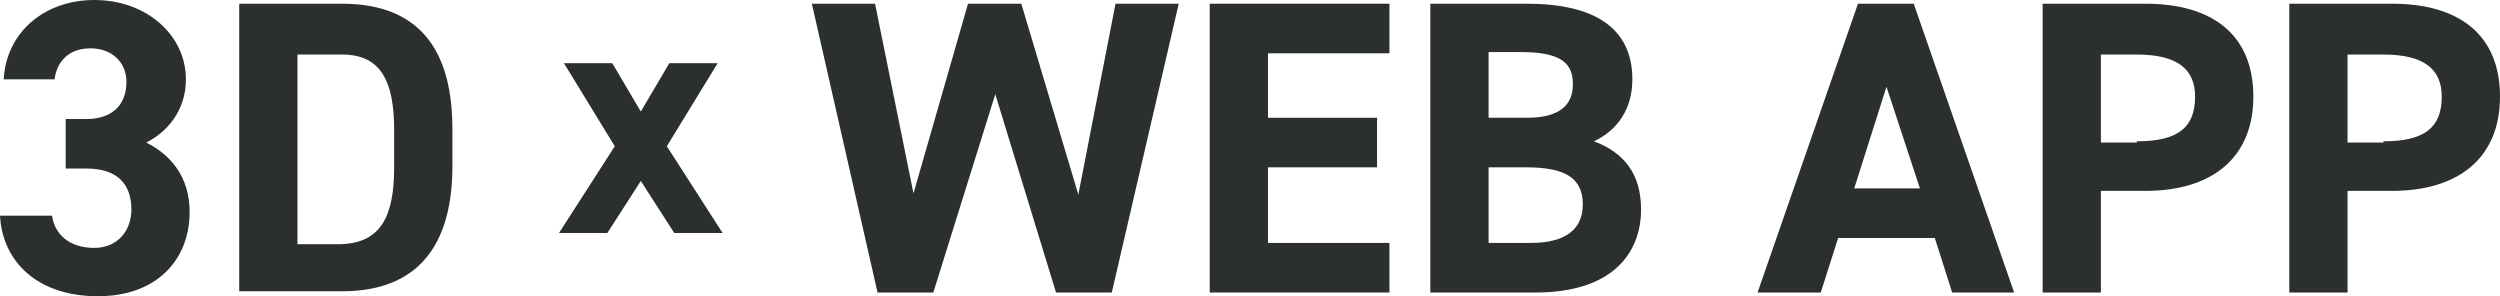
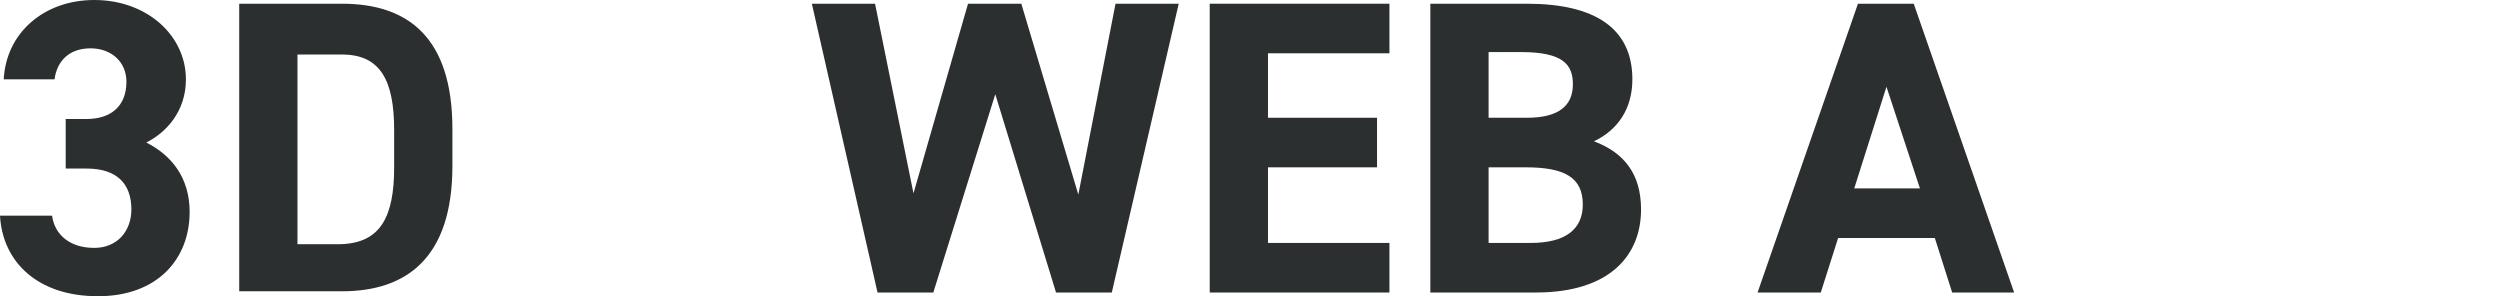
<svg xmlns="http://www.w3.org/2000/svg" version="1.1" id="レイヤー_1" x="0px" y="0px" viewBox="0 0 201.7 23.9" style="enable-background:new 0 0 201.7 23.9;" xml:space="preserve">
  <style type="text/css">
	.st0{fill:#2C2F30;}
</style>
  <path class="st0" d="M5.3,9.6h1.7c1.9,0,3.2-1,3.2-3c0-1.6-1.2-2.7-2.9-2.7c-1.7,0-2.7,1-2.9,2.5H0.3C0.5,2.6,3.6,0,7.6,0  C11.9,0,15,2.9,15,6.4c0,2.6-1.6,4.3-3.2,5.1c2,1,3.5,2.8,3.5,5.6c0,3.8-2.6,6.8-7.4,6.8c-4.9,0-7.7-2.8-7.9-6.5h4.2  c0.2,1.5,1.4,2.6,3.4,2.6c1.9,0,3-1.4,3-3.1c0-2.1-1.2-3.3-3.6-3.3H5.3V9.6z" />
  <path class="st0" d="M19.3,23.6V0.3h8.3c5.3,0,8.9,2.7,8.9,10.1v3c0,7.4-3.7,10.1-8.9,10.1H19.3z M31.8,13.5v-3c0-4-1.1-6.1-4.2-6.1  H24v15.3h3.5C30.7,19.6,31.8,17.5,31.8,13.5z" />
-   <path class="st0" d="M54.4,18.8l-2.7-4.2L49,18.8h-3.9l4.5-7l-4.1-6.7h3.9L51.7,9L54,5.1h3.9l-4.1,6.7l4.5,7H54.4z" />
  <path class="st0" d="M75.3,23.6h-4.5L65.5,0.3h5.1l3.1,15.3l4.4-15.3h4.3l4.6,15.4L90,0.3h5.1l-5.4,23.3h-4.5l-4.9-16L75.3,23.6z" />
  <path class="st0" d="M112.1,0.3v4h-9.8v5.2h8.8v4h-8.8v6.1h9.8v4H97.6V0.3H112.1z" />
  <path class="st0" d="M123.2,0.3c5.5,0,8.5,2,8.5,6.1c0,2.4-1.2,4.1-3.1,5c2.4,0.9,3.8,2.6,3.8,5.5c0,3.6-2.4,6.7-8.5,6.7h-8.5V0.3  H123.2z M120.1,9.5h3.1c2.6,0,3.7-1,3.7-2.7c0-1.6-0.8-2.6-4.2-2.6h-2.6V9.5z M120.1,19.6h3.4c2.8,0,4.2-1.1,4.2-3.1  c0-2.2-1.5-3-4.6-3h-3V19.6z" />
  <path class="st0" d="M141.8,23.6l8.1-23.3h4.5l8.1,23.3h-5l-1.4-4.4h-7.8l-1.4,4.4H141.8z M149.6,15.2h5.3L152.2,7L149.6,15.2z" />
-   <path class="st0" d="M169.5,15.4v8.2h-4.7V0.3h8.3c5.4,0,8.7,2.5,8.7,7.5c0,4.9-3.3,7.6-8.7,7.6H169.5z M172.4,11.4  c3.3,0,4.7-1.1,4.7-3.6c0-2.2-1.4-3.4-4.7-3.4h-2.9v7.1H172.4z" />
-   <path class="st0" d="M189.4,15.4v8.2h-4.7V0.3h8.3c5.4,0,8.7,2.5,8.7,7.5c0,4.9-3.3,7.6-8.7,7.6H189.4z M192.3,11.4  c3.3,0,4.7-1.1,4.7-3.6c0-2.2-1.4-3.4-4.7-3.4h-2.9v7.1H192.3z" />
</svg>